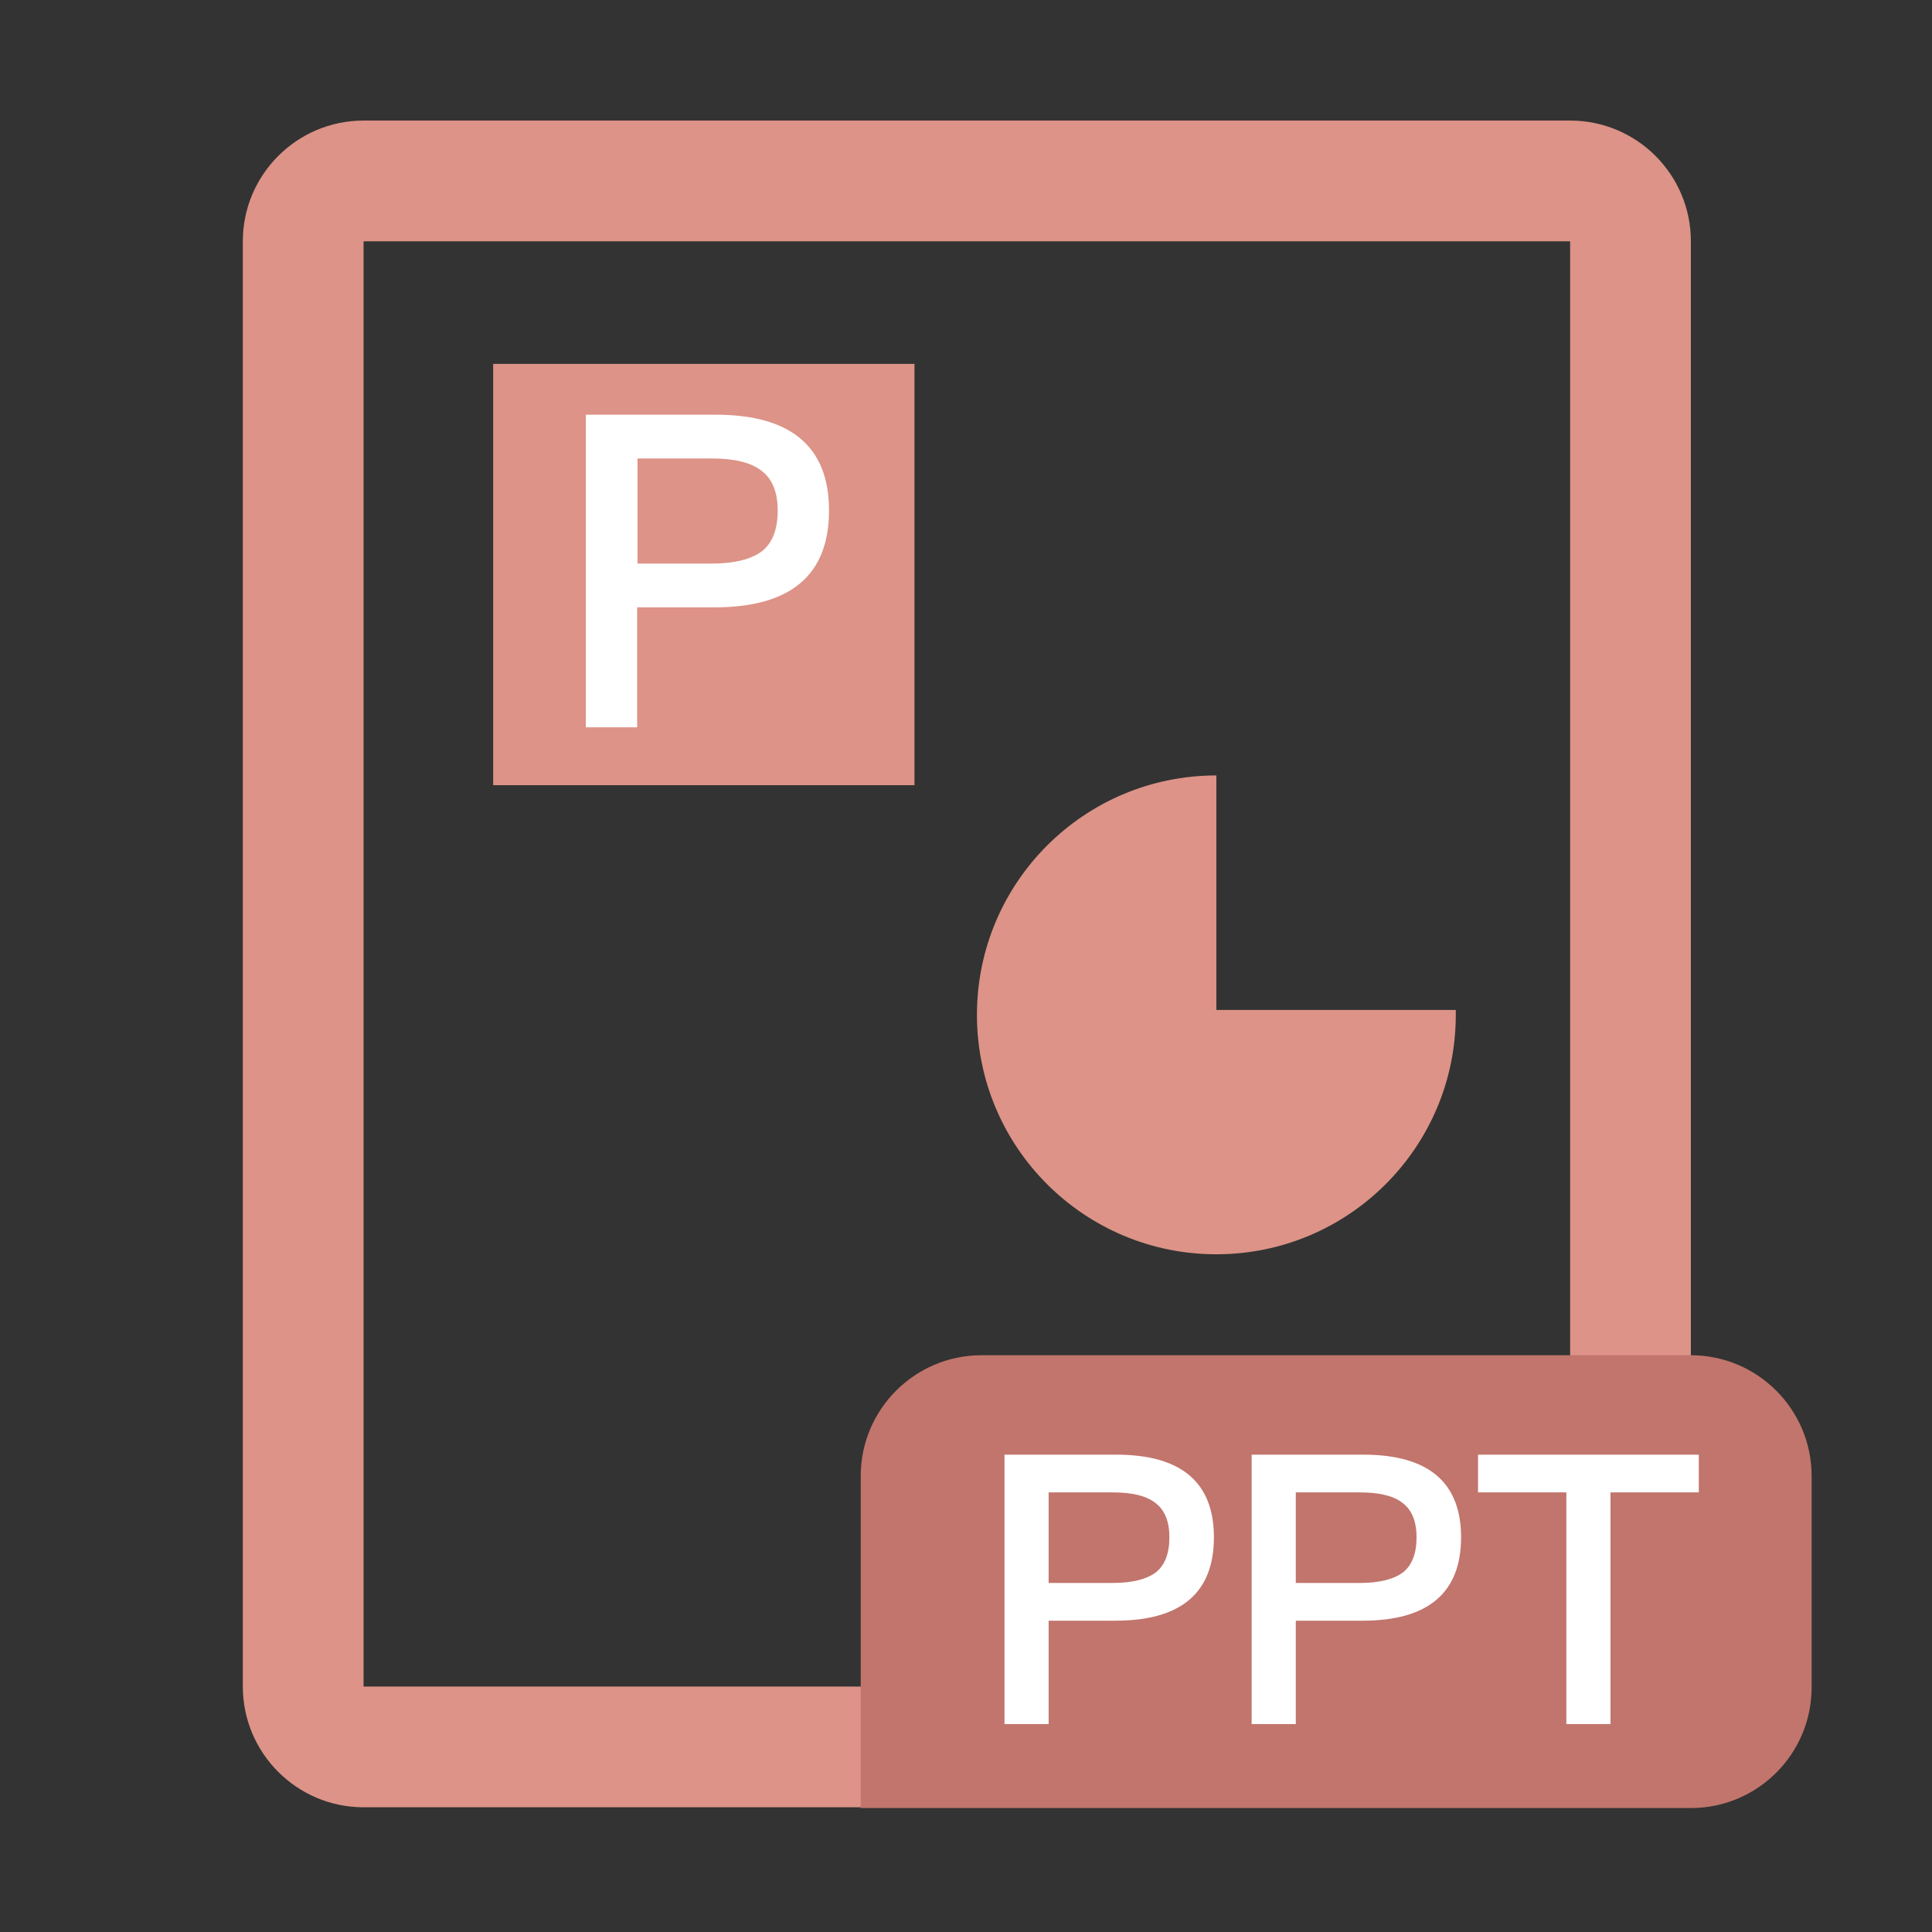
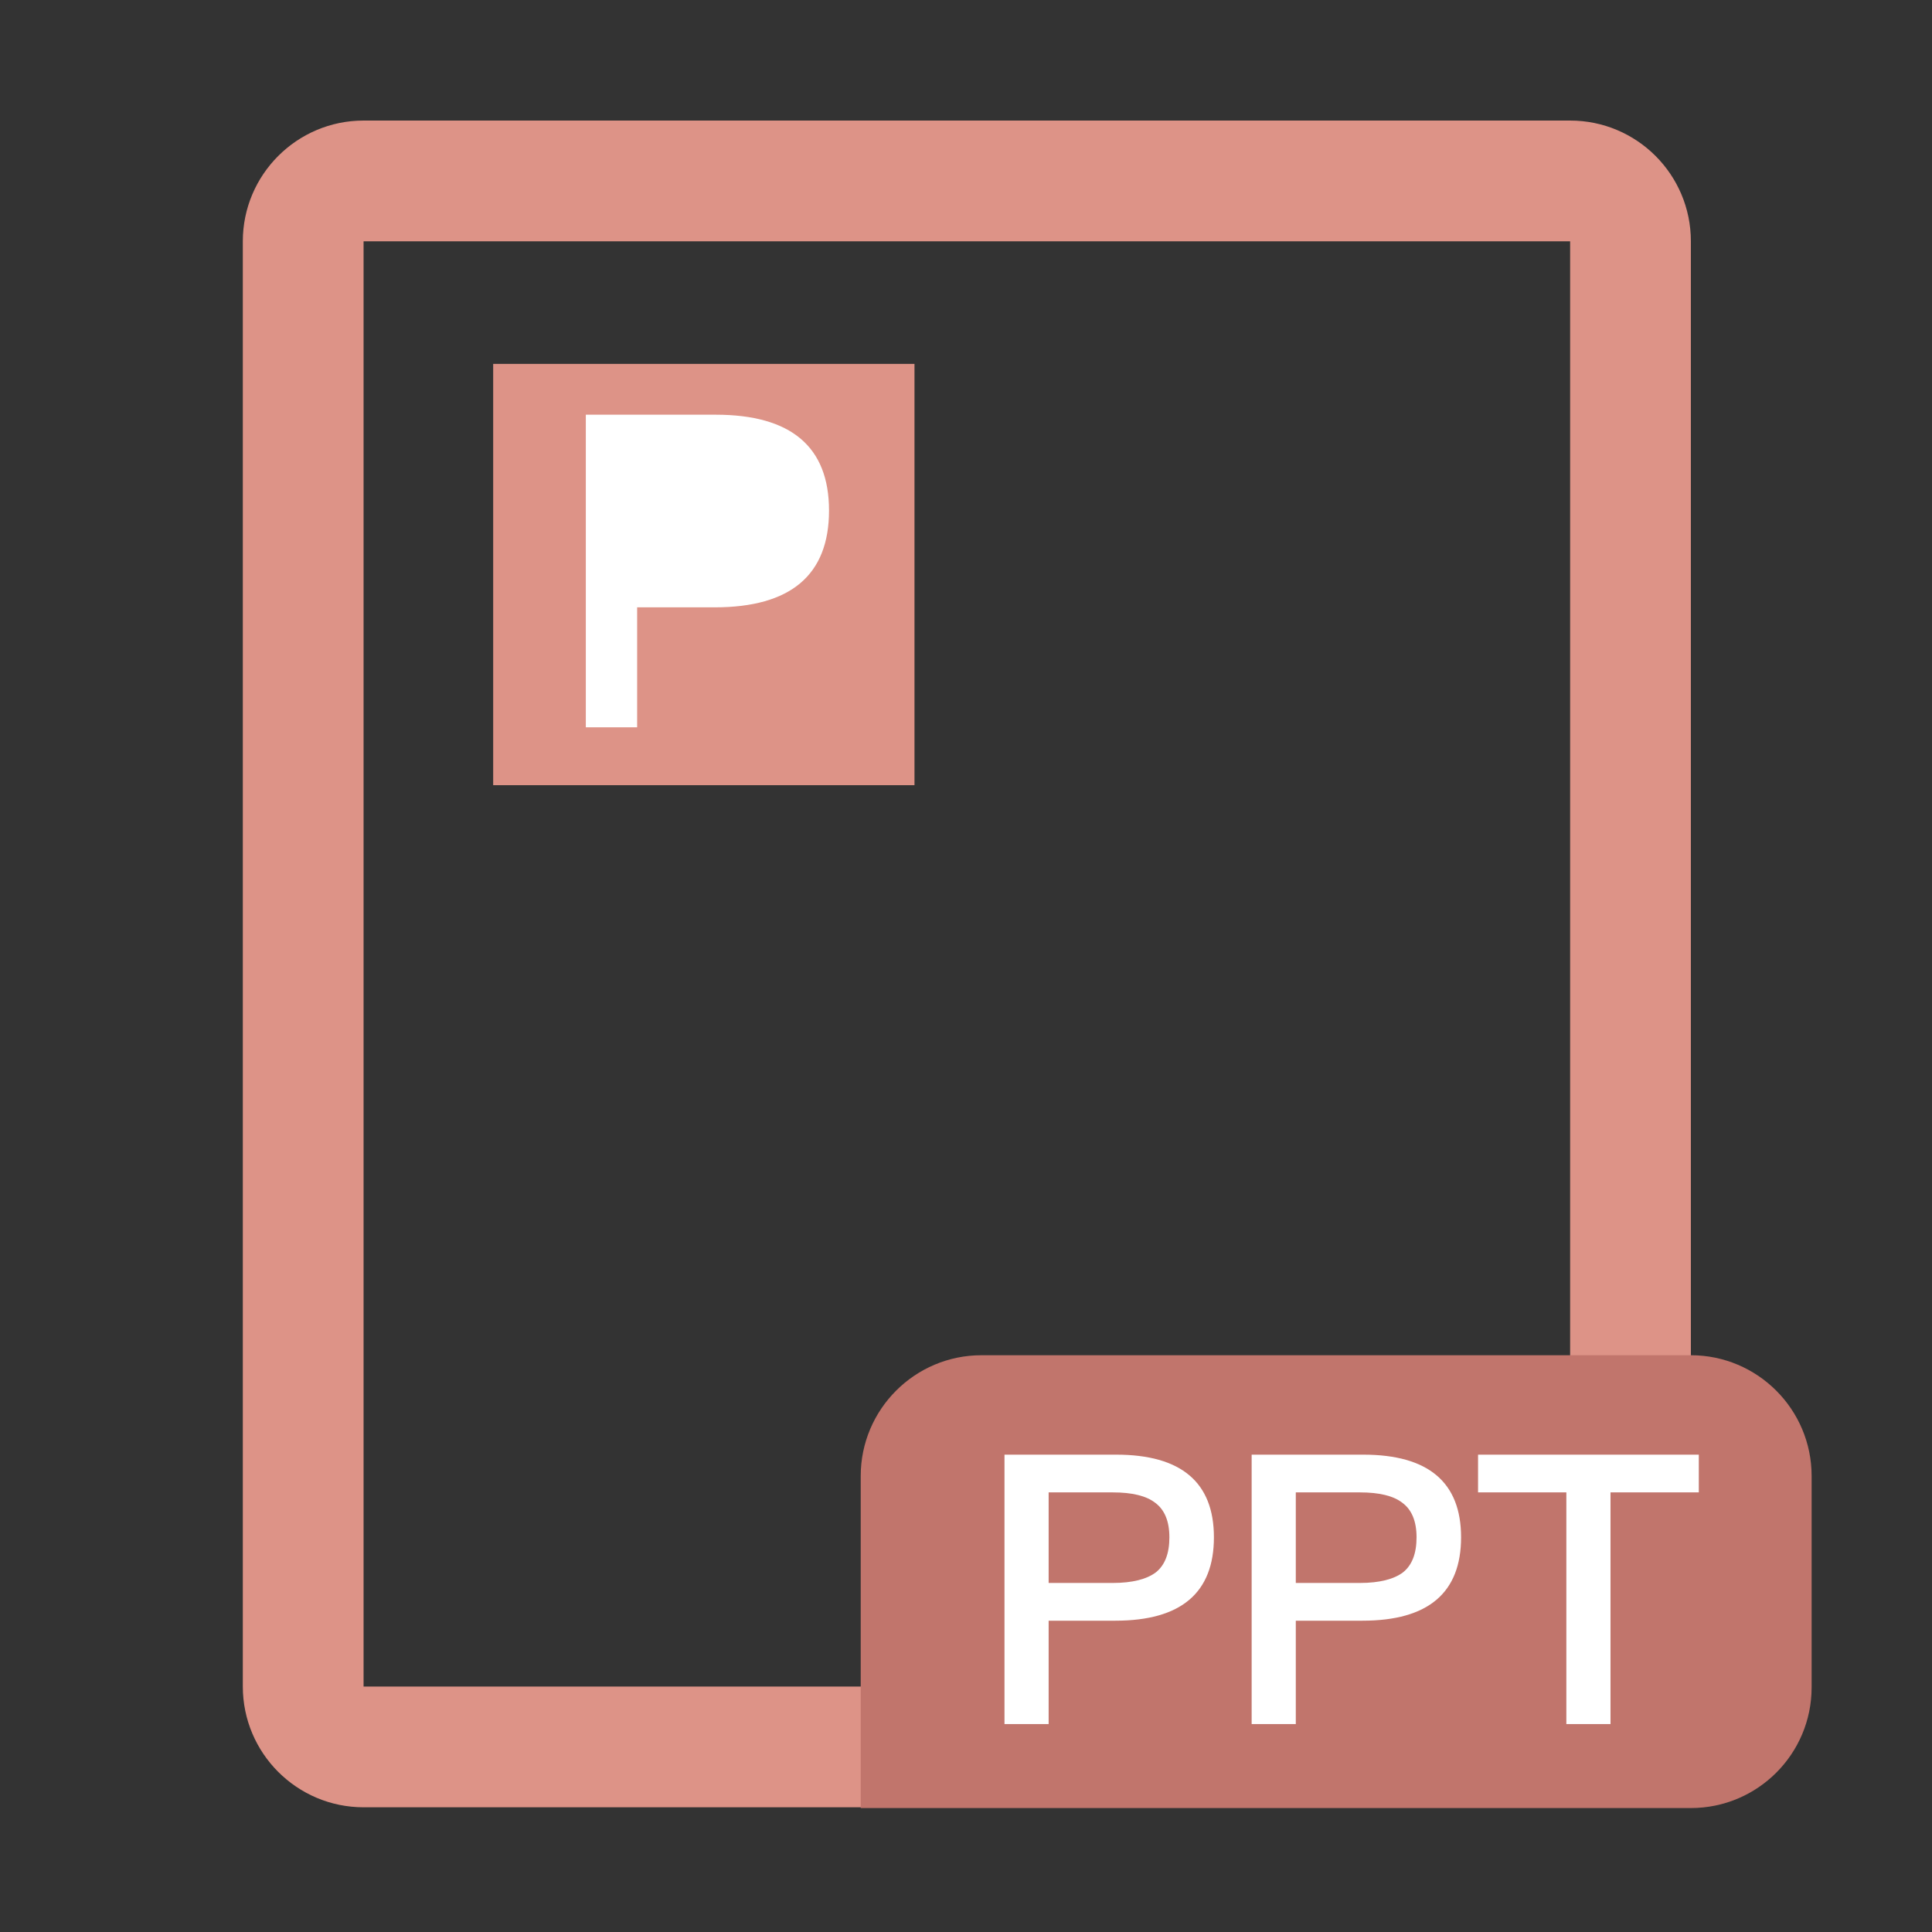
<svg xmlns="http://www.w3.org/2000/svg" t="1754227351695" class="icon" viewBox="0 0 1024 1024" version="1.1" p-id="19949" width="200" height="200">
  <rect x="0" y="0" width="1024" height="1024" fill="#333333" stroke="none" />
  <path d="M832.2 127.9v766H192.7v-766h639.5m0-64H192.7c-35.3 0-64 28.7-64 64v766c0 35.3 28.7 64 64 64h639.5c35.3 0 64-28.7 64-64v-766c0-35.4-28.7-64-64-64z" fill="#DD9387" p-id="19950" />
  <path d="M261.397 416.166v-223.3h223.3v223.3z" fill="#DD9387" p-id="19951" />
-   <path d="M733.039 824.168v-32h97.9v32z" fill="#8C98A6" p-id="19952" />
  <path d="M896.2 958.3h-440v-176c0-35.3 28.7-64 64-64h376c35.3 0 64 28.7 64 64v112c0 35.4-28.7 64-64 64z" fill="#C1756C" p-id="19953" />
  <path d="M591.6 771c34.4 0 51.8 14.6 51.8 43.8 0 29.4-17.4 44.2-52.2 44.2h-35.4v54.8h-23.4V771h59.2z m-35.8 68h34c10.4 0 18-2 22.8-5.6 4.8-3.8 7.2-10 7.2-18.6 0-8.6-2.6-14.6-7.4-18.2-4.8-3.8-12.4-5.6-22.6-5.6h-34v48zM722.6 771c34.4 0 51.8 14.6 51.8 43.8 0 29.4-17.4 44.2-52.2 44.2h-35.4v54.8h-23.4V771h59.2z m-35.8 68h34c10.4 0 18-2 22.8-5.6 4.8-3.8 7.2-10 7.2-18.6 0-8.6-2.6-14.6-7.4-18.2-4.8-3.8-12.4-5.6-22.6-5.6h-34v48zM900.4 771v20h-46.8v122.8h-23.4V791h-46.8v-20h117z" fill="#FFFFFF" p-id="19954" />
-   <path d="M379.3 219.8c39.9 0 60.1 16.9 60.1 50.8 0 34.1-20.2 51.3-60.6 51.3h-41.1v63.6h-27.2V219.8h68.8z m-41.5 78.9h39.5c12.1 0 20.9-2.3 26.5-6.5 5.6-4.4 8.4-11.6 8.4-21.6 0-10-3-16.9-8.6-21.1-5.6-4.4-14.4-6.5-26.2-6.5h-39.5v55.7z" fill="#FFFFFF" p-id="19955" />
-   <path d="M644.7 535.2V411c-70.1 0-126.9 56.8-126.9 126.9s56.8 126.9 126.9 126.9c70.1 0 126.9-56.8 126.9-126.9v-2.6H644.7z" fill="#DD9387" p-id="19956" />
+   <path d="M379.3 219.8c39.9 0 60.1 16.9 60.1 50.8 0 34.1-20.2 51.3-60.6 51.3h-41.1v63.6h-27.2V219.8h68.8z m-41.5 78.9h39.5h-39.5v55.7z" fill="#FFFFFF" p-id="19955" />
</svg>